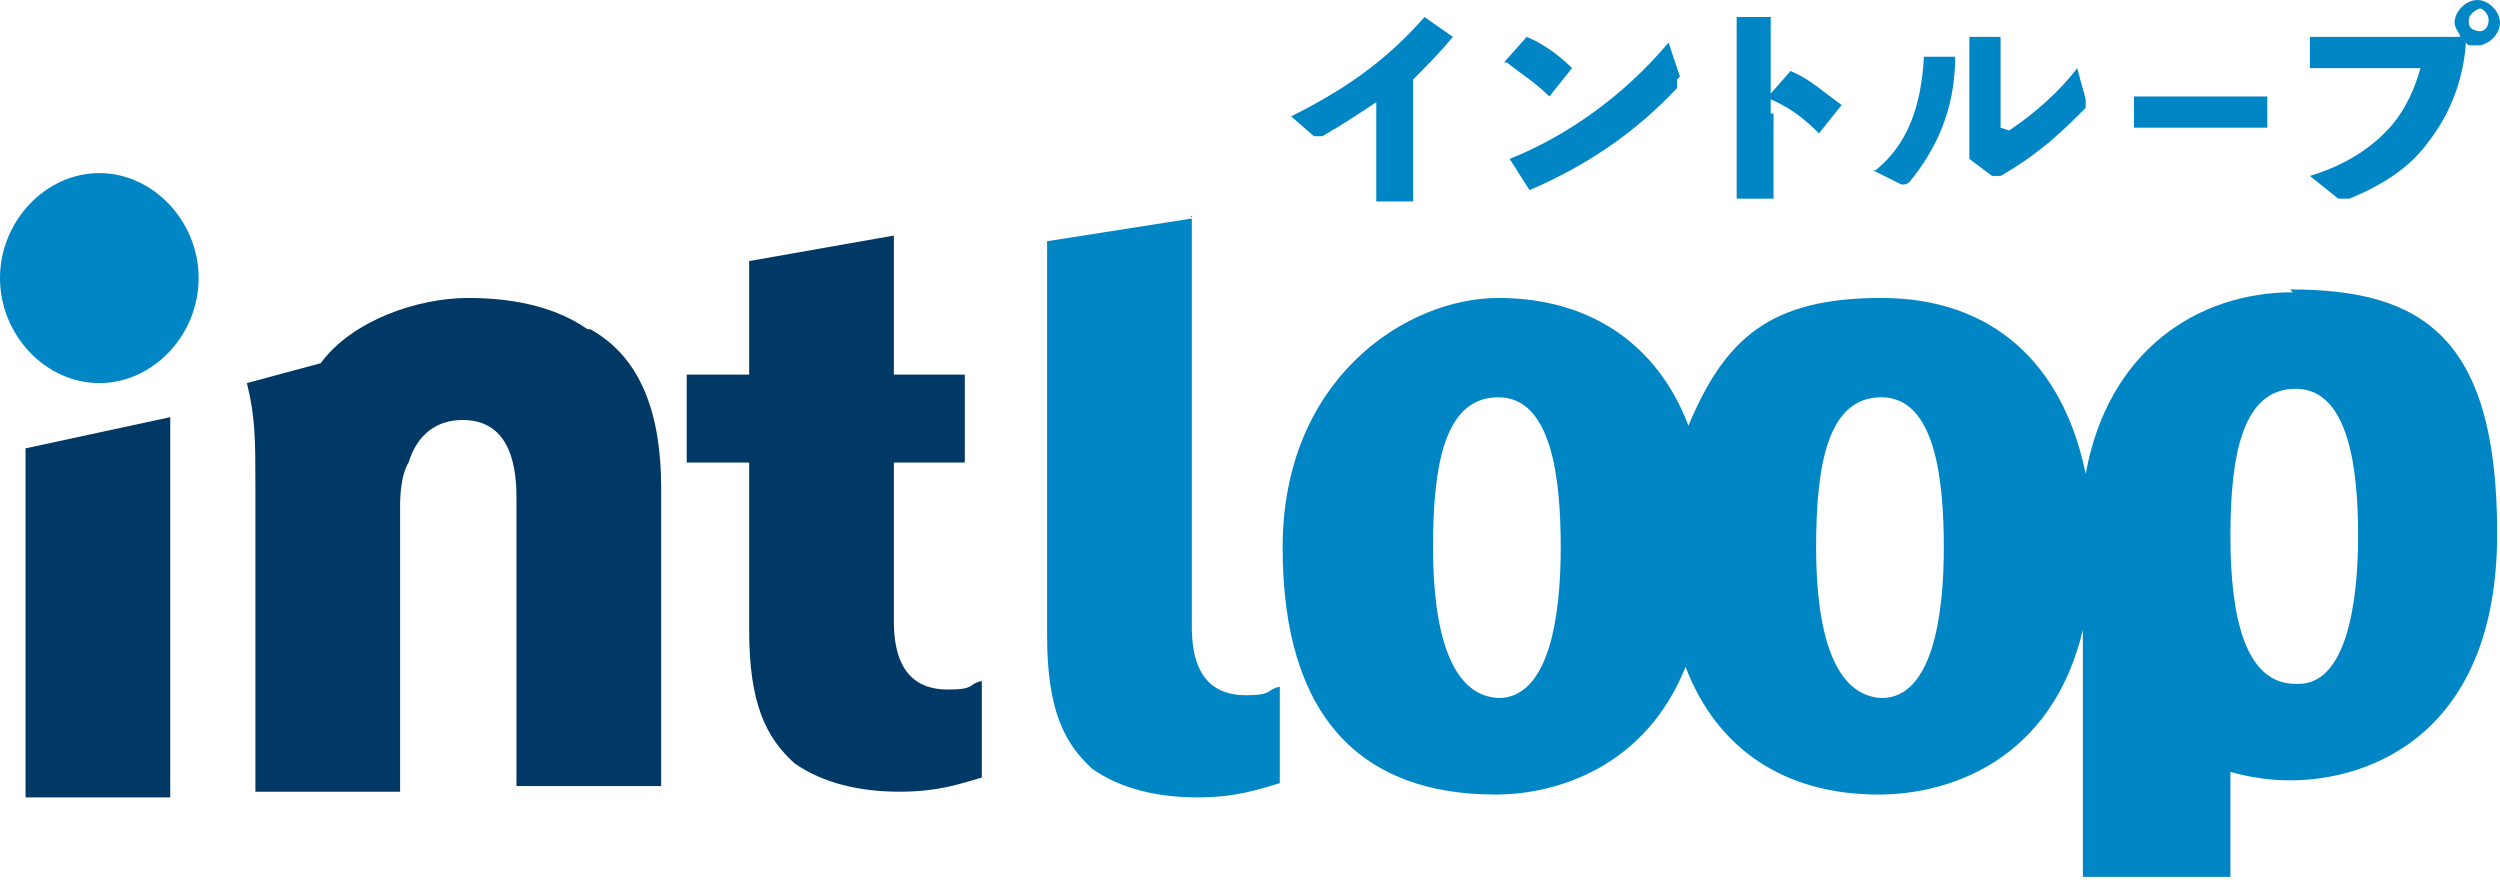
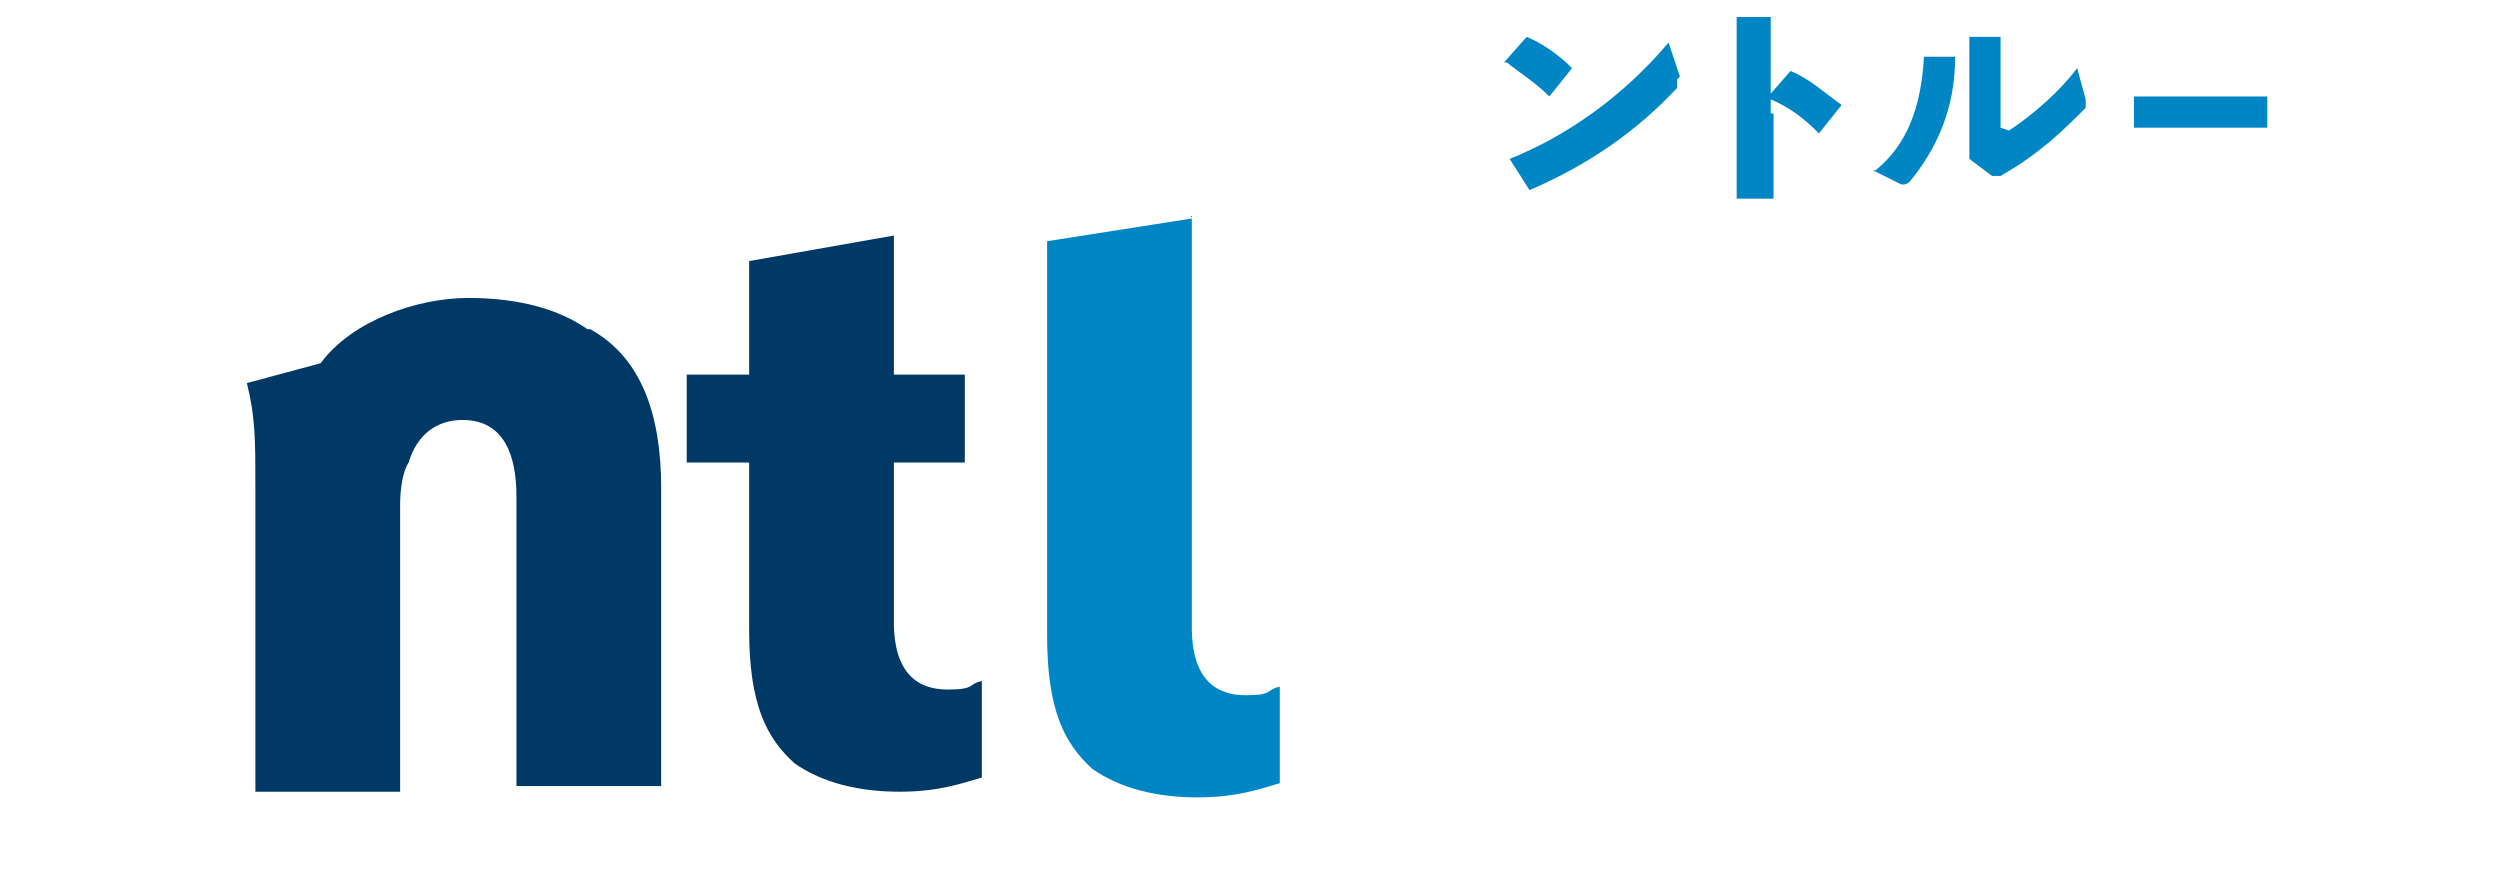
<svg xmlns="http://www.w3.org/2000/svg" version="1.1" viewBox="0 0 88.1 31">
  <defs>
    <style>
      .cls-1 {
        fill: #003965;
      }

      .cls-2 {
        fill: #0086c5;
      }
    </style>
  </defs>
  <g>
    <g id="_レイヤー_2">
      <g id="_レイヤー_2-2">
        <g id="_レイヤー_1-2">
          <g>
            <g>
-               <path class="cls-1" d="M.9,28v-12.2l5.1-1.1v13.4s-5.1,0-5.1,0Z" />
              <path class="cls-1" d="M31.5,8.3v4.9h2.5v3.1h-2.5v5.6c0,1.9.9,2.4,1.9,2.4s.7-.2,1.2-.3v3.4c-.7.2-1.5.5-2.9.5s-2.7-.3-3.7-1c-1-.9-1.6-2.1-1.6-4.7v-5.9h-2.2v-3.1h2.2v-4l5.1-.9s0,0,0,0Z" />
              <path class="cls-2" d="M42,7.6v14.5c0,1.9.9,2.4,1.9,2.4s.7-.2,1.2-.3v3.4c-.7.2-1.5.5-2.9.5s-2.7-.3-3.7-1c-1-.9-1.6-2.1-1.6-4.7v-13.9l5.1-.8h0Z" />
-               <path class="cls-2" d="M80.8,10.3c-3.3,0-6.5,2-7.3,6.4-.8-3.9-3.3-6.2-7.2-6.2s-5.5,1.4-6.8,4.5c-1.1-2.9-3.5-4.5-6.7-4.5s-7.6,2.8-7.6,8.8,2.8,8.7,7.5,8.7h0c2.2,0,5.3-1,6.7-4.5,1.1,2.9,3.5,4.5,6.8,4.5h0c2.5,0,6.1-1.2,7.2-5.8v8.7h5.2v-3.7c.7.2,1.4.3,2.1.3h0c2.9,0,7.3-1.7,7.3-8.7s-2.7-8.6-7.3-8.6h0ZM52.9,24.6h0c-1.8,0-2.4-2.4-2.4-5.3s.4-5.3,2.3-5.3,2.2,2.9,2.2,5.3-.4,5.3-2.2,5.3ZM66.4,24.6h0c-1.8,0-2.4-2.4-2.4-5.3s.4-5.3,2.3-5.3,2.2,2.9,2.2,5.3-.4,5.3-2.2,5.3ZM80.9,24.1h0c-1.8,0-2.3-2.4-2.3-5.2s.4-5.2,2.3-5.2,2.2,2.9,2.2,5.2-.4,5.2-2.1,5.2h0Z" />
              <path class="cls-1" d="M20.7,11.6c-1-.7-2.4-1.1-4.2-1.1s-4.1.8-5.2,2.3l-2.6.7c.3,1.2.3,2,.3,3.7v10.7h5.1v-10.1c0-.6.1-1.2.3-1.5.3-1,1-1.5,1.9-1.5,1.5,0,1.9,1.3,1.9,2.7v10.2h5.1v-10.5c0-2.6-.7-4.6-2.5-5.6h0Z" />
-               <path class="cls-2" d="M0,9.8c0-2,1.6-3.7,3.5-3.7s3.5,1.7,3.5,3.7-1.6,3.7-3.5,3.7-3.5-1.7-3.5-3.7Z" />
            </g>
            <g>
-               <path class="cls-2" d="M48.5,3.6c-.6.4-1.2.8-1.9,1.2-.2,0-.2,0-.3,0l-.8-.7c1.8-.9,3.3-1.9,4.7-3.5h0l1,.7h0c-.5.6-1,1.1-1.4,1.5v4.3s-1.3,0-1.3,0v-2.4s0-.9,0-.9h0Z" />
              <path class="cls-2" d="M53,2.2l.8-.9h0c.5.2,1.1.6,1.6,1.1h0c0,0-.8,1-.8,1h0c-.5-.5-1-.8-1.5-1.2h0c0,0,0,0,0,0ZM59.1,2.8c0,0,0,.1,0,.2,0,0,0,0,0,.1-1.4,1.5-3.1,2.7-5.2,3.6h0s-.7-1.1-.7-1.1h0c2-.8,4-2.2,5.6-4.1l.4,1.2h0Z" />
              <path class="cls-2" d="M62.5,4v3s-1.3,0-1.3,0v-3s0-3.4,0-3.4h0c0,0,1.2,0,1.2,0h0v2.7l.7-.8h0c.7.3,1.1.7,1.8,1.2h0c0,0-.8,1-.8,1h0c-.5-.5-1-.9-1.7-1.2v.5h0s0,0,0,0Z" />
              <path class="cls-2" d="M66.1,6c1.1-.9,1.6-2.2,1.7-4h0c0,0,1.1,0,1.1,0h0c0,1.9-.7,3.3-1.6,4.4,0,0-.1.1-.2.1s0,0-.1,0l-1-.5h0ZM70.8,4.6c.9-.6,1.8-1.4,2.4-2.2l.3,1.1c0,0,0,.1,0,.2,0,0,0,0,0,.1-.8.8-1.6,1.6-3,2.4,0,0-.1,0-.2,0s0,0-.1,0l-.8-.6v-.9c0,0,0-3.4,0-3.4h0c0,0,1.1,0,1.1,0h0v3.2h0Z" />
              <path class="cls-2" d="M79,4.5h-3.8s0,0,0,0v-1.1h0s.9,0,.9,0h3.8s0,0,0,0v1.1h0c0,0-.9,0-1,0Z" />
-               <path class="cls-2" d="M86.7,1.3c0-.1-.2-.3-.2-.5C86.5.4,86.9,0,87.3,0s.8.4.8.8-.4.8-.8.8-.3,0-.4-.1c-.1,1.4-.6,2.6-1.4,3.6-.6.8-1.5,1.4-2.7,1.9,0,0-.1,0-.2,0s0,0-.2,0l-1-.8c1.3-.4,2.2-1,2.9-1.8.5-.6.8-1.3,1-2h-3.9s0,0,0,0v-1.1h0c0,0,1.2,0,1.2,0h3.9s0,0,0,0ZM87,.8c0,.2.2.3.4.3s.3-.2.3-.4-.2-.4-.3-.4-.4.2-.4.4Z" />
            </g>
          </g>
        </g>
      </g>
    </g>
  </g>
</svg>